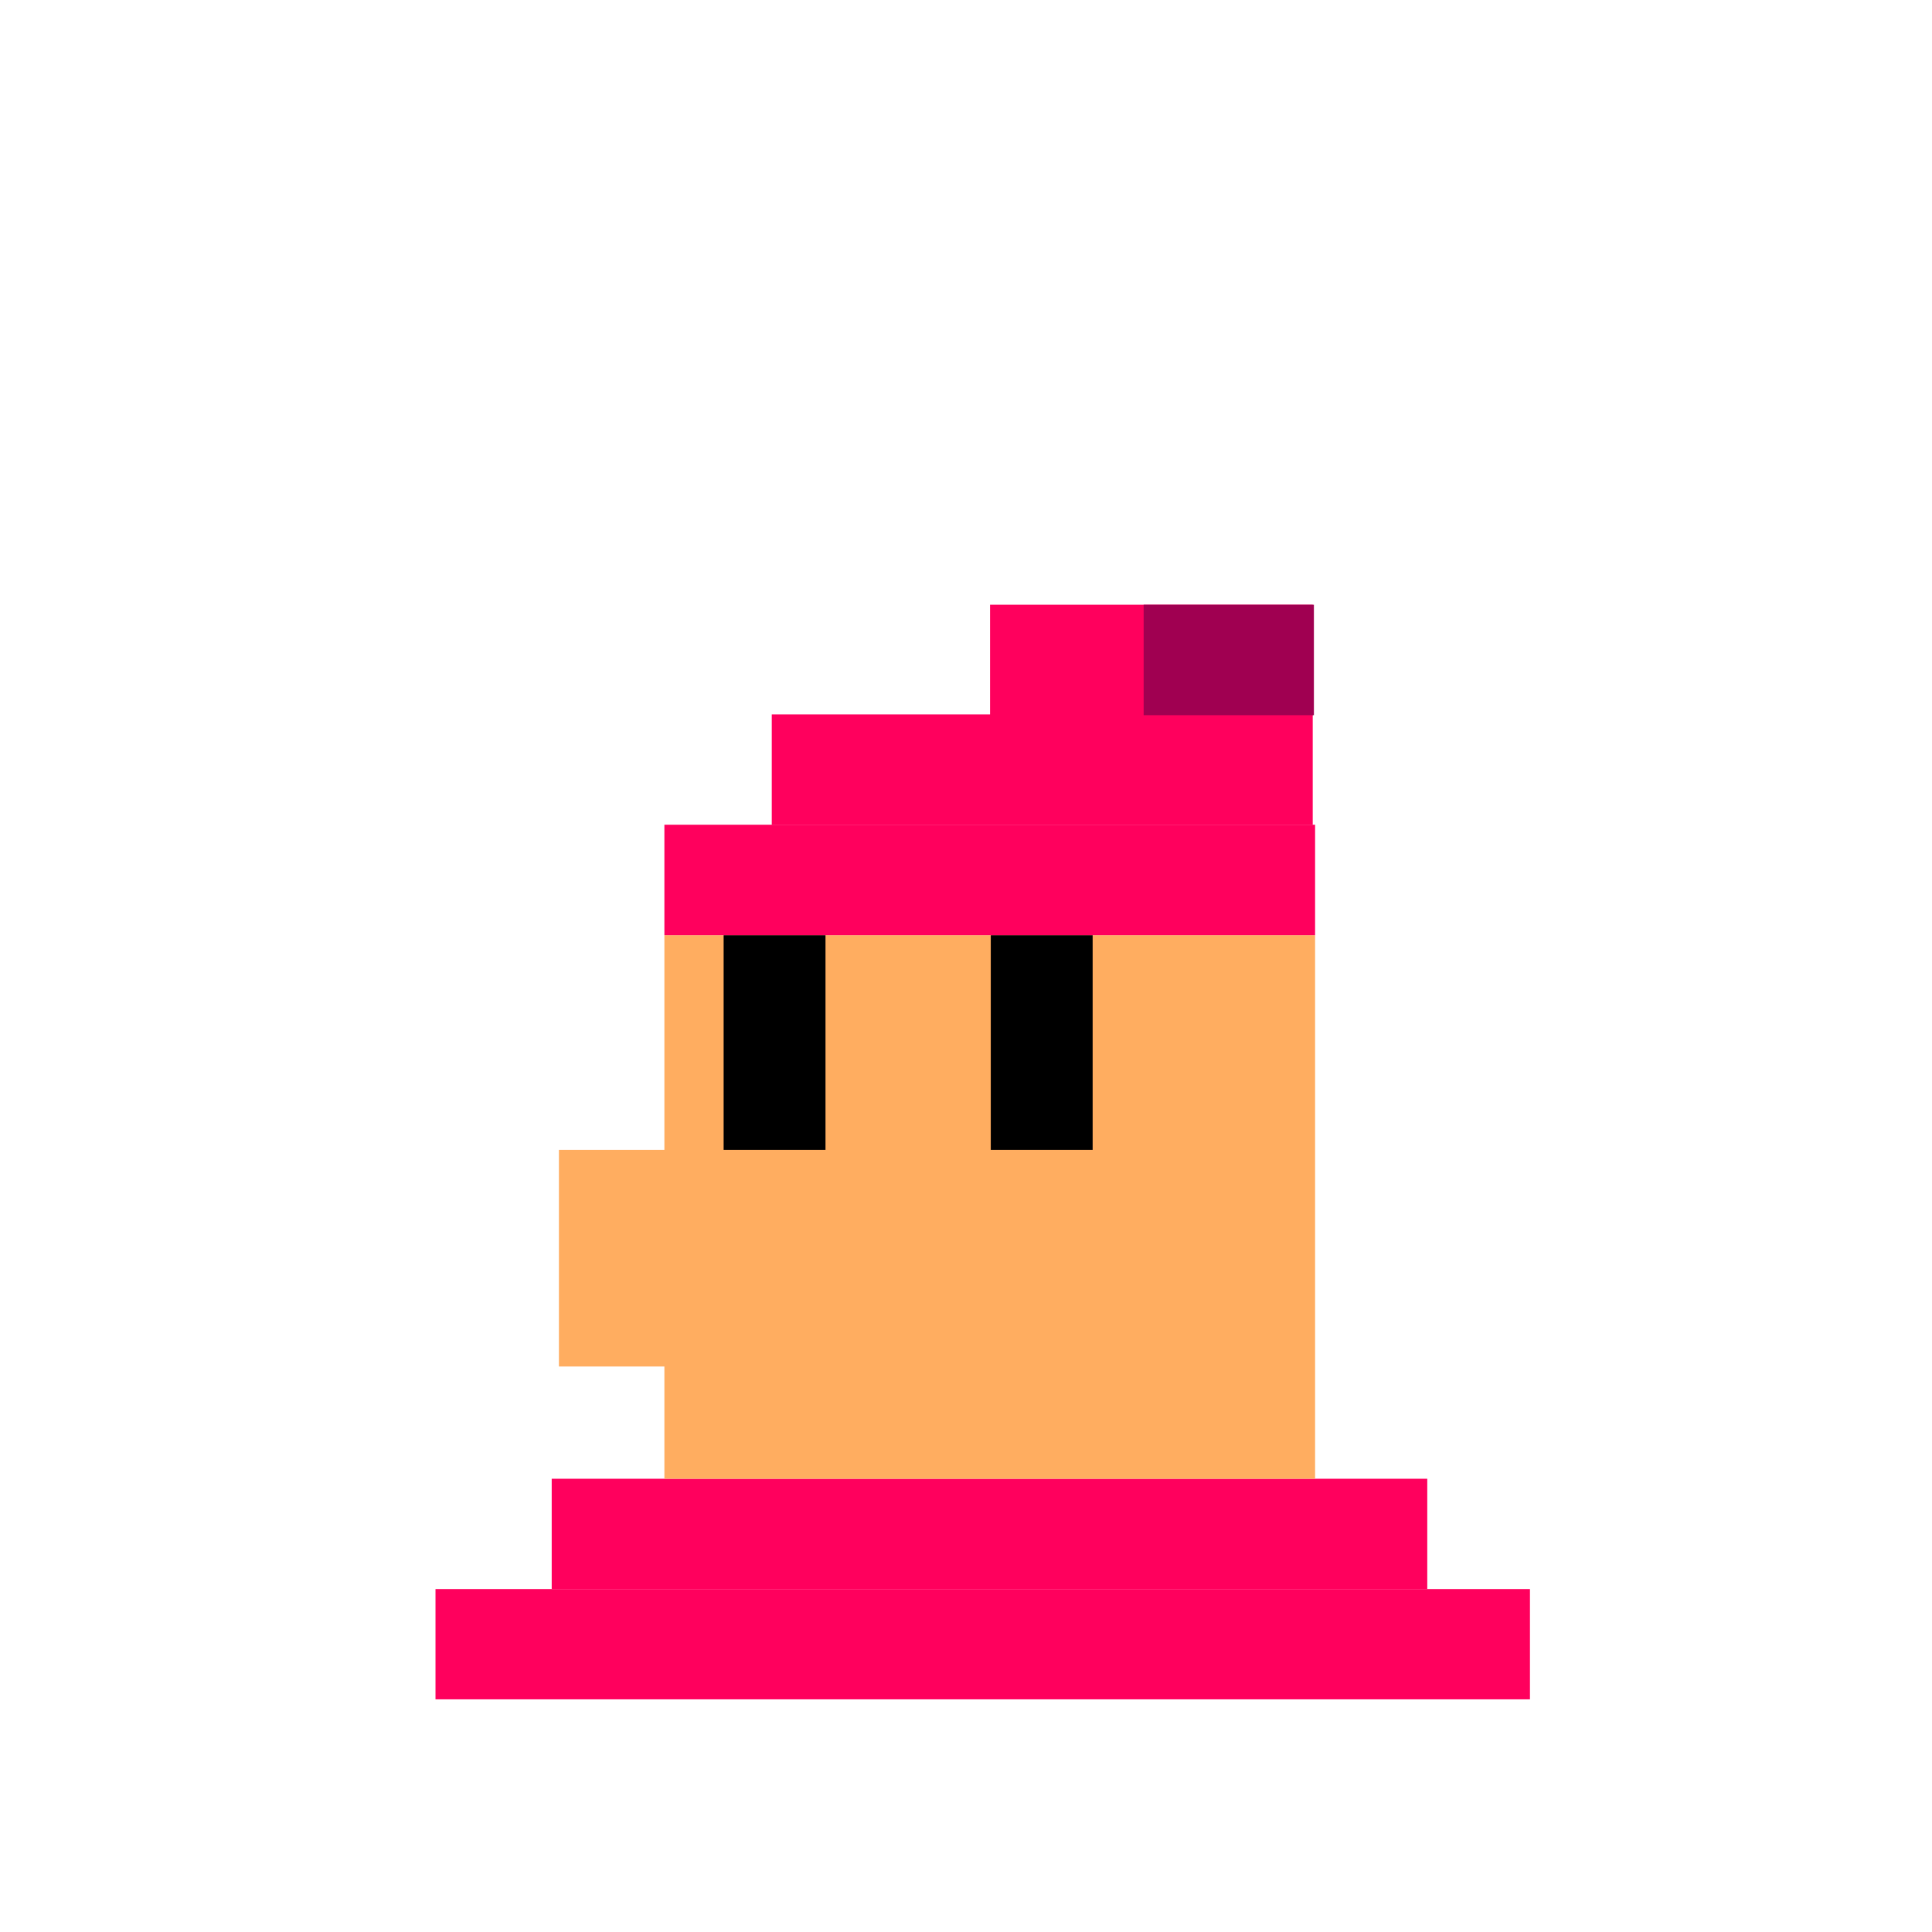
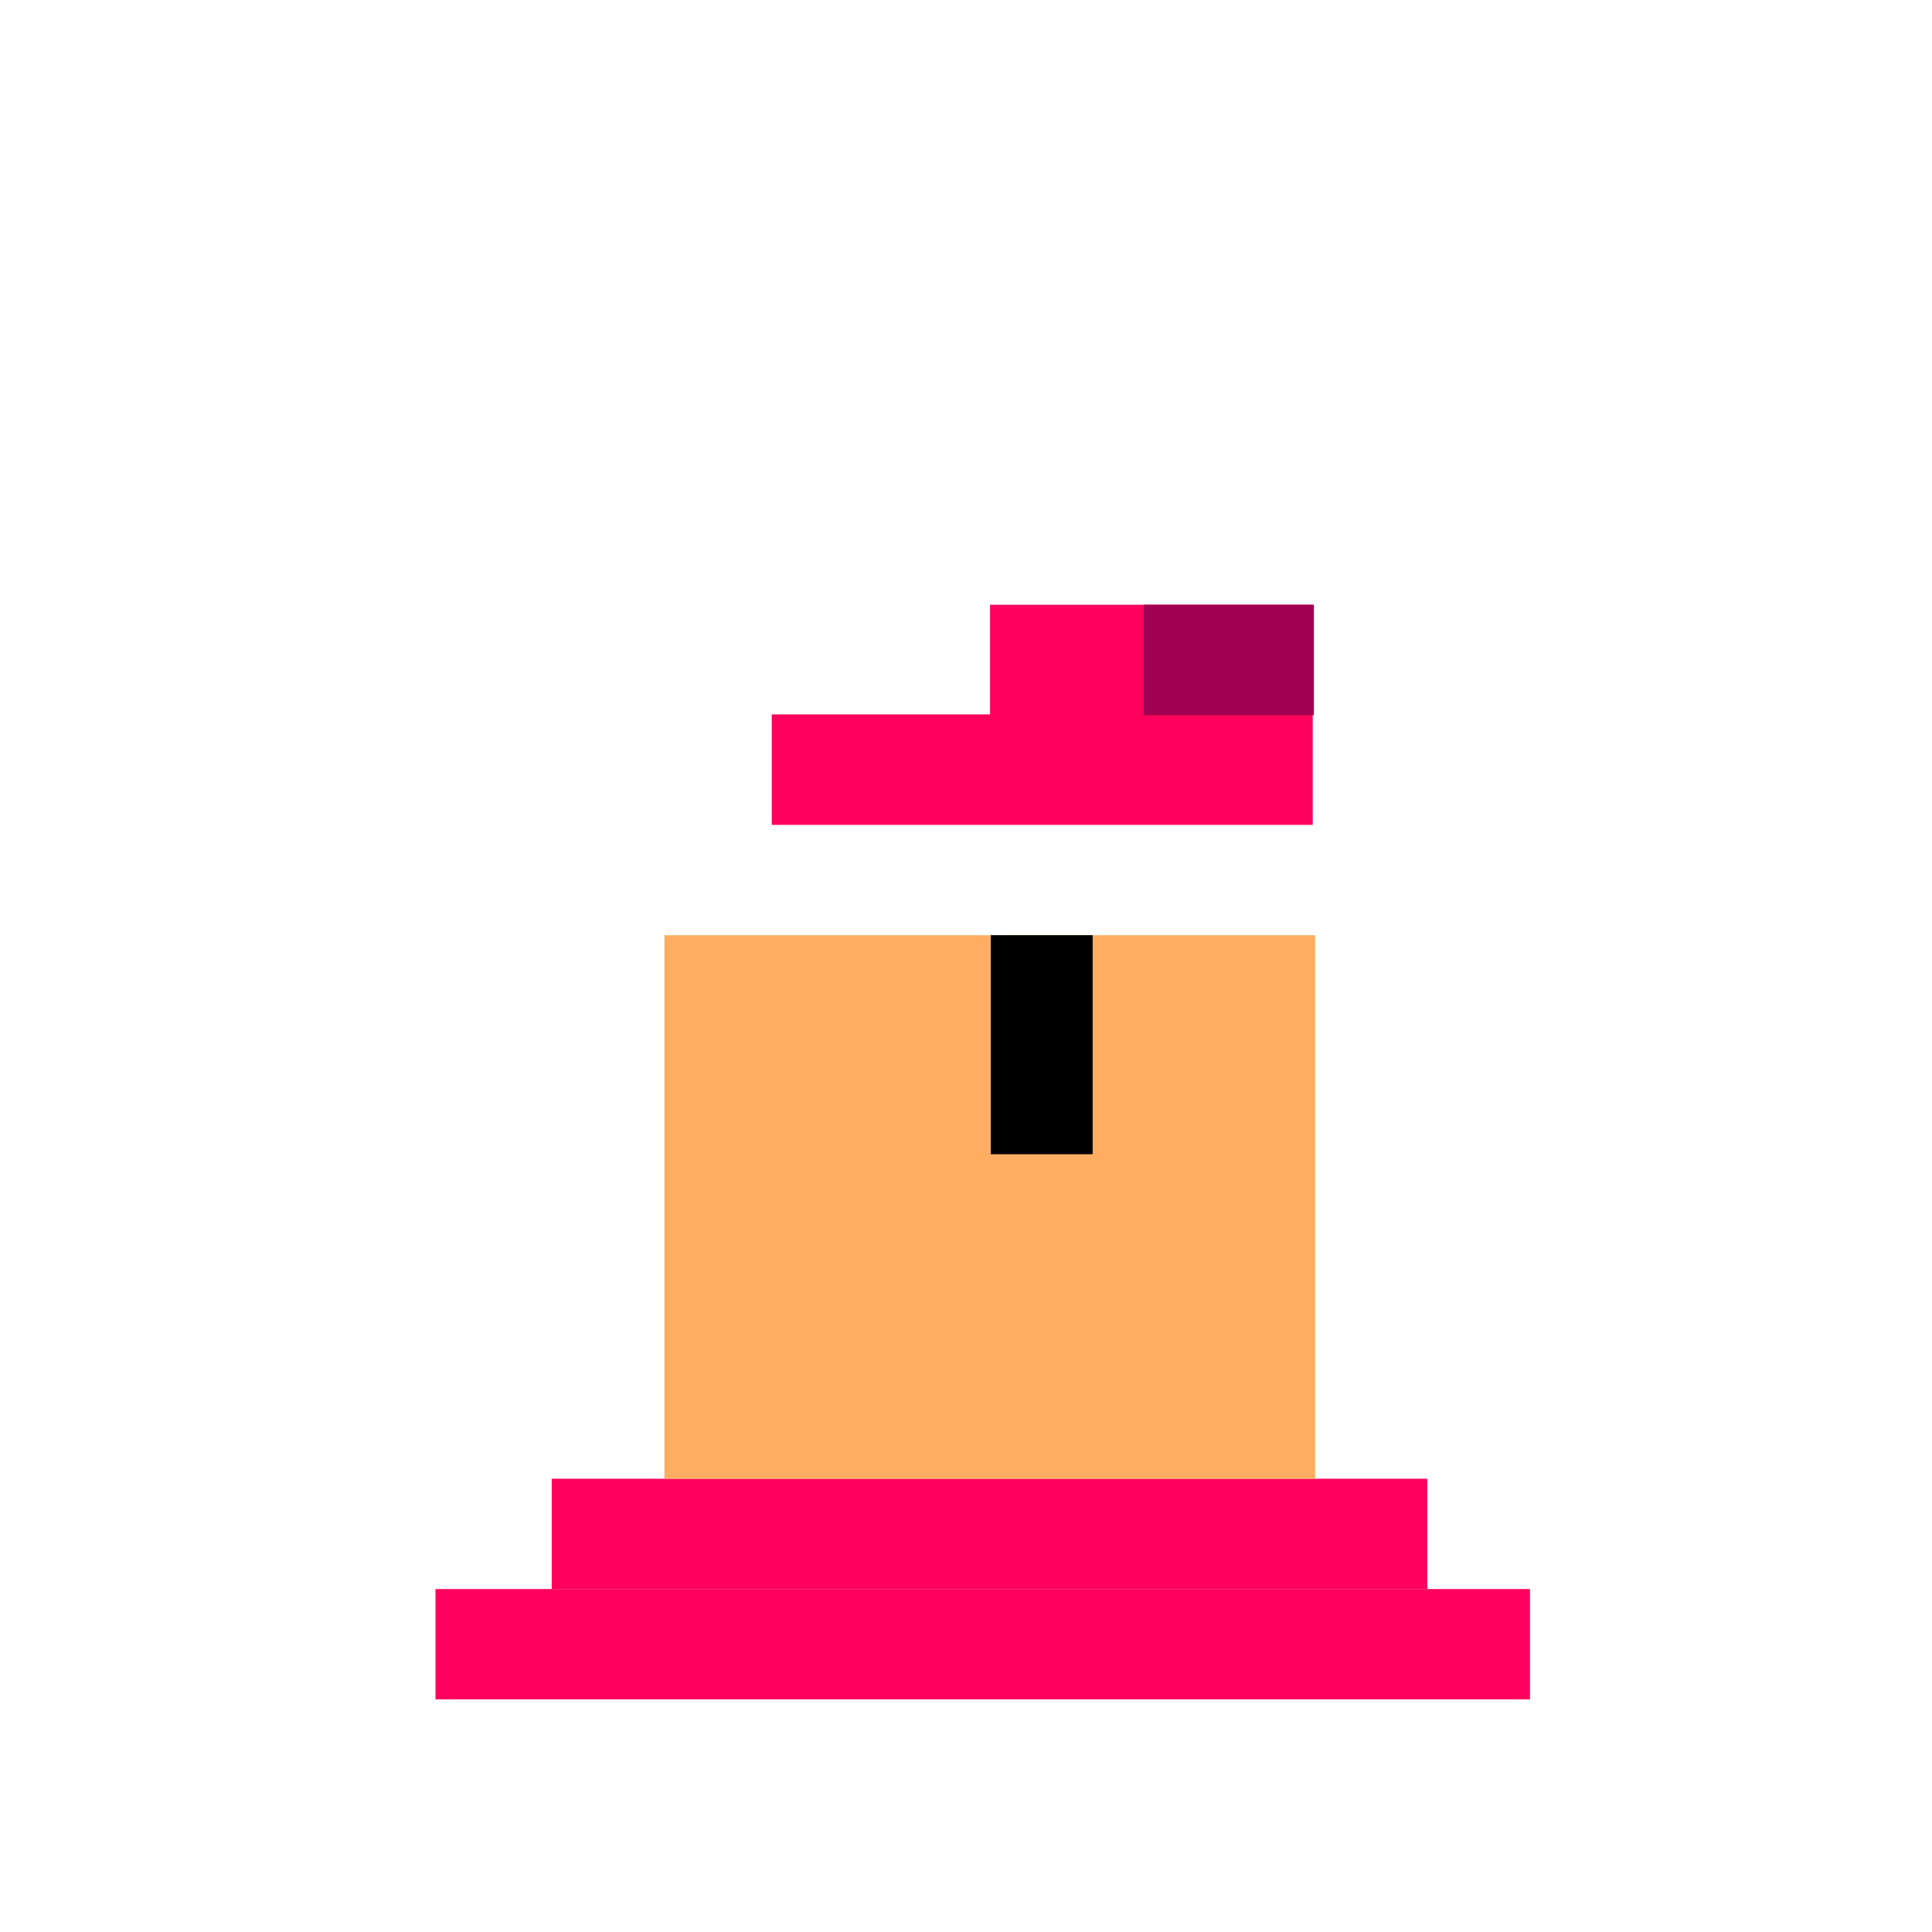
<svg xmlns="http://www.w3.org/2000/svg" width="80" height="80" viewBox="0 0 80 80" fill="none">
  <g clip-path="url(#clip0_4754_10173)">
    <g clip-path="url(#clip1_4754_10173)">
      <path d="M22.845 61.232H59.1V65.8H22.845V61.232Z" fill="#FF005D" />
      <path d="M18.033 65.799H63.352V70.366H18.033V65.799Z" fill="#FF005D" />
      <path d="M27.511 38.725H54.455V61.233H27.511V38.725Z" fill="#FFAD60" />
      <path d="M41.026 38.725H45.244V47.794H41.026V38.725Z" fill="black" />
-       <path d="M29.964 38.725H34.182V47.794H29.964V38.725Z" fill="black" />
-       <path d="M23.144 47.613H54.406V56.584H23.144V47.613Z" fill="#FFAD60" />
-       <path d="M27.511 34.15H54.455V38.725H27.511V34.15Z" fill="#FF005D" />
+       <path d="M23.144 47.613V56.584H23.144V47.613Z" fill="#FFAD60" />
      <path d="M31.957 29.582H54.357V34.156H31.957V29.582Z" fill="#FF005D" />
      <path d="M40.996 25.041H54.357V29.615H40.996V25.041Z" fill="#FF005D" />
      <path d="M47.356 25.041H54.406V29.615H47.356V25.041Z" fill="#A00051" />
    </g>
  </g>
  <defs>
    <clipPath id="clip0_4754_10173">
      <rect width="80" height="80" fill="white" />
    </clipPath>
    <clipPath id="clip1_4754_10173">
      <rect width="64.356" height="77.228" fill="white" transform="matrix(-1 0 0 1 68.223 25.041)" />
    </clipPath>
  </defs>
</svg>